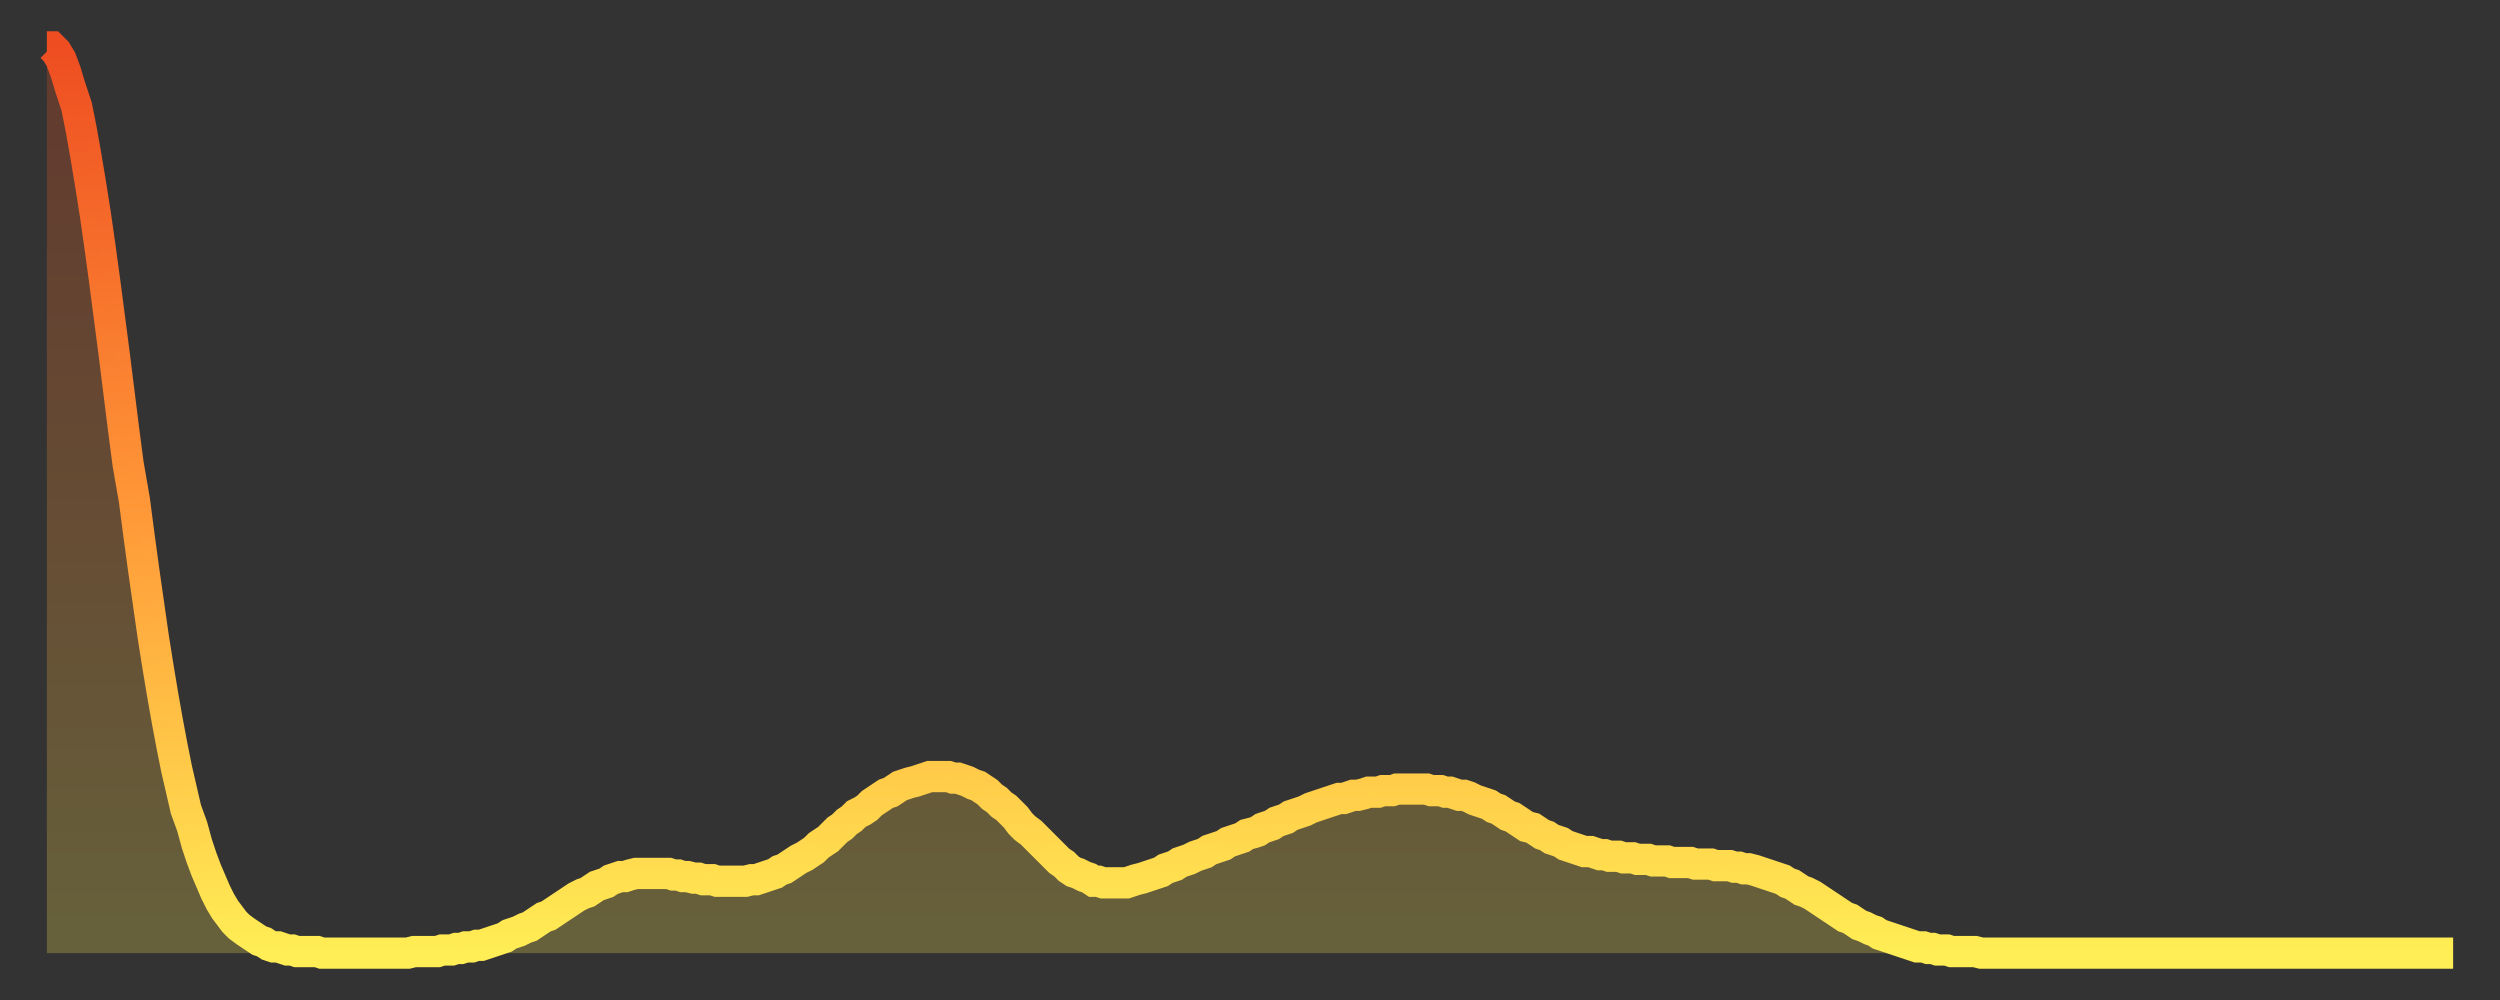
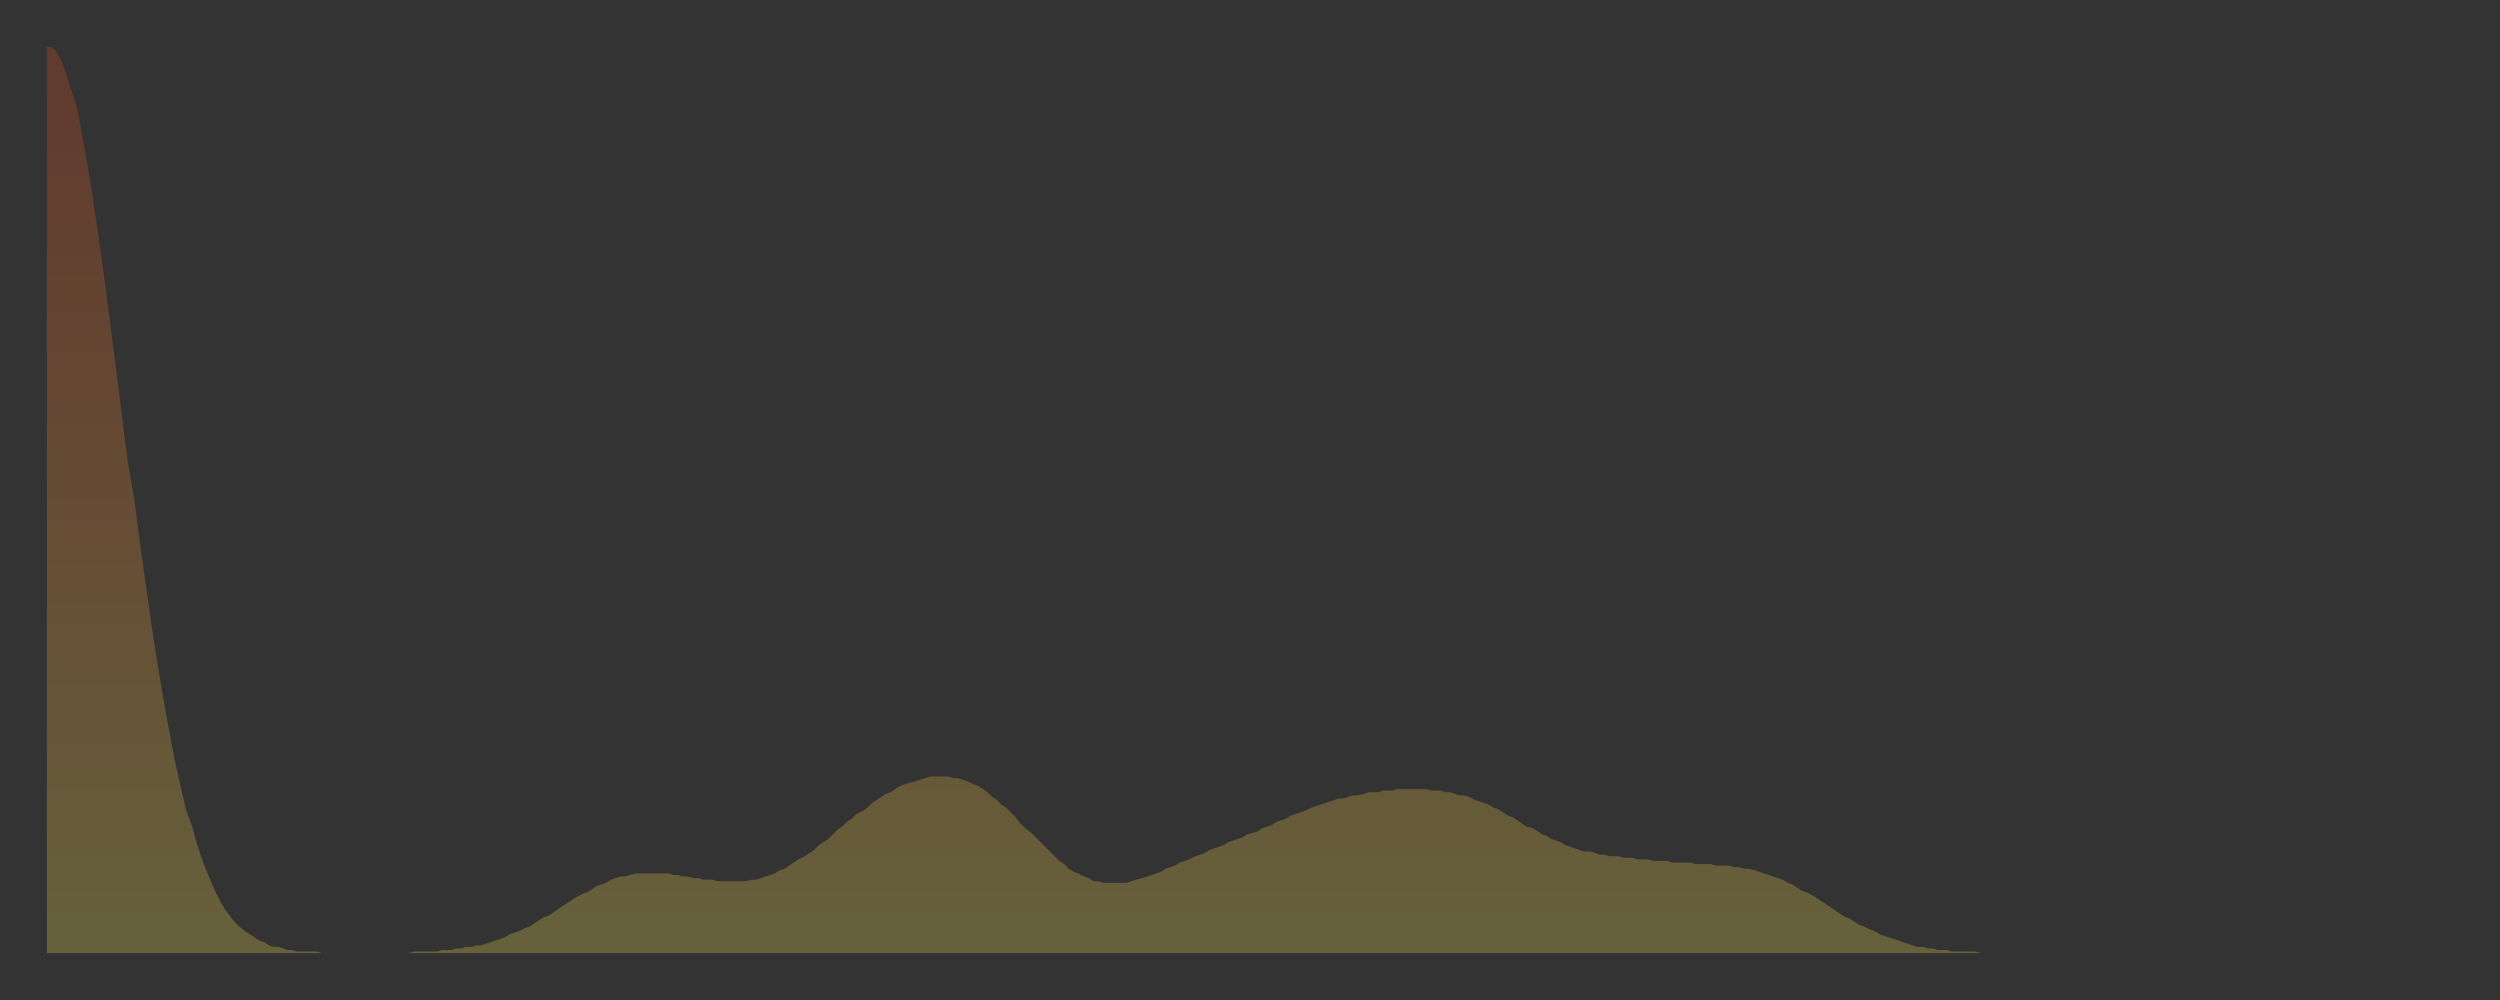
<svg xmlns="http://www.w3.org/2000/svg" baseProfile="full" height="64" version="1.1" width="160">
  <rect width="100%" height="100%" fill="#333333" stroke="none" />
  <defs>
    <linearGradient id="id2122008" x1="0" x2="0" y1="0" y2="1">
      <stop offset="0%" stop-color="#ee4d21" />
      <stop offset="50%" stop-color="#ff9637" />
      <stop offset="100%" stop-color="#ffee55" />
    </linearGradient>
  </defs>
  <g transform="translate(3,3)">
    <g>
-       <path d="M 0.0 0.0 0.3 0.0 0.6 0.3 0.9 0.8 1.2 1.6 1.5 2.6 1.9 3.8 2.2 5.3 2.5 7.0 2.8 8.8 3.1 10.7 3.4 12.8 3.7 15.0 4.0 17.3 4.3 19.6 4.6 22.0 4.9 24.4 5.2 26.7 5.6 29.0 5.9 31.3 6.2 33.5 6.5 35.6 6.8 37.7 7.1 39.6 7.4 41.4 7.7 43.1 8.0 44.7 8.3 46.2 8.6 47.5 8.9 48.8 9.3 49.9 9.6 51.0 9.9 51.9 10.2 52.7 10.5 53.4 10.8 54.1 11.1 54.7 11.4 55.2 11.7 55.6 12.0 56.0 12.3 56.3 12.7 56.6 13.0 56.8 13.3 57.0 13.6 57.2 13.9 57.3 14.2 57.5 14.5 57.6 14.8 57.6 15.1 57.7 15.4 57.8 15.7 57.8 16.0 57.9 16.4 57.9 16.7 57.9 17.0 57.9 17.3 57.9 17.6 58.0 17.9 58.0 18.2 58.0 18.5 58.0 18.8 58.0 19.1 58.0 19.4 58.0 19.8 58.0 20.1 58.0 20.4 58.0 20.7 58.0 21.0 58.0 21.3 58.0 21.6 58.0 21.9 58.0 22.2 58.0 22.5 58.0 22.8 58.0 23.1 58.0 23.5 57.9 23.8 57.9 24.1 57.9 24.4 57.9 24.7 57.9 25.0 57.9 25.3 57.8 25.6 57.8 25.9 57.8 26.2 57.7 26.5 57.7 26.8 57.6 27.2 57.6 27.5 57.5 27.8 57.5 28.1 57.4 28.4 57.3 28.7 57.2 29.0 57.1 29.3 57.0 29.6 56.8 29.9 56.7 30.2 56.6 30.6 56.4 30.9 56.3 31.2 56.1 31.5 55.9 31.8 55.7 32.1 55.6 32.4 55.4 32.7 55.2 33.0 55.0 33.3 54.8 33.6 54.6 33.9 54.4 34.3 54.2 34.6 54.1 34.9 53.9 35.2 53.7 35.5 53.6 35.8 53.5 36.1 53.3 36.4 53.2 36.7 53.1 37.0 53.1 37.3 53.0 37.7 52.9 38.0 52.9 38.3 52.9 38.6 52.9 38.9 52.9 39.2 52.9 39.5 52.9 39.8 52.9 40.1 53.0 40.4 53.0 40.7 53.1 41.0 53.1 41.4 53.2 41.7 53.2 42.0 53.3 42.3 53.3 42.6 53.3 42.9 53.4 43.2 53.4 43.5 53.4 43.8 53.4 44.1 53.4 44.4 53.4 44.7 53.4 45.1 53.3 45.4 53.3 45.7 53.2 46.0 53.1 46.3 53.0 46.6 52.9 46.9 52.7 47.2 52.6 47.5 52.4 47.8 52.2 48.1 52.0 48.5 51.8 48.8 51.6 49.1 51.4 49.4 51.1 49.7 50.9 50.0 50.7 50.3 50.4 50.6 50.1 50.9 49.9 51.2 49.6 51.5 49.4 51.8 49.1 52.2 48.9 52.5 48.7 52.8 48.4 53.1 48.2 53.4 48.0 53.7 47.8 54.0 47.7 54.3 47.5 54.6 47.3 54.9 47.2 55.2 47.1 55.6 47.0 55.9 46.9 56.2 46.8 56.5 46.7 56.8 46.7 57.1 46.7 57.4 46.7 57.7 46.7 58.0 46.8 58.3 46.8 58.6 46.9 58.9 47.0 59.3 47.2 59.6 47.3 59.9 47.5 60.2 47.7 60.5 48.0 60.8 48.2 61.1 48.5 61.4 48.7 61.7 49.0 62.0 49.3 62.3 49.7 62.6 50.0 63.0 50.3 63.3 50.6 63.6 50.9 63.9 51.2 64.2 51.5 64.5 51.8 64.8 52.1 65.1 52.3 65.4 52.6 65.7 52.8 66.0 52.9 66.4 53.1 66.7 53.2 67.0 53.4 67.3 53.4 67.6 53.5 67.9 53.5 68.2 53.5 68.5 53.5 68.8 53.5 69.1 53.5 69.4 53.4 69.7 53.3 70.1 53.2 70.4 53.1 70.7 53.0 71.0 52.9 71.3 52.8 71.6 52.6 71.9 52.5 72.2 52.4 72.5 52.2 72.8 52.1 73.1 52.0 73.5 51.8 73.8 51.7 74.1 51.6 74.4 51.4 74.7 51.3 75.0 51.2 75.3 51.1 75.6 50.9 75.9 50.8 76.2 50.7 76.5 50.6 76.8 50.4 77.2 50.3 77.5 50.2 77.8 50.0 78.1 49.9 78.4 49.8 78.7 49.6 79.0 49.5 79.3 49.4 79.6 49.2 79.9 49.1 80.2 49.0 80.5 48.9 80.9 48.7 81.2 48.6 81.5 48.5 81.8 48.4 82.1 48.3 82.4 48.2 82.7 48.1 83.0 48.1 83.3 48.0 83.6 47.9 83.9 47.9 84.3 47.8 84.6 47.7 84.9 47.7 85.2 47.7 85.5 47.6 85.8 47.6 86.1 47.6 86.4 47.5 86.7 47.5 87.0 47.5 87.3 47.5 87.6 47.5 88.0 47.5 88.3 47.5 88.6 47.6 88.9 47.6 89.2 47.6 89.5 47.7 89.8 47.7 90.1 47.8 90.4 47.9 90.7 47.9 91.0 48.0 91.4 48.2 91.7 48.3 92.0 48.4 92.3 48.5 92.6 48.7 92.9 48.8 93.2 49.0 93.5 49.2 93.8 49.3 94.1 49.5 94.4 49.7 94.7 49.9 95.1 50.0 95.4 50.2 95.7 50.4 96.0 50.5 96.3 50.7 96.6 50.8 96.9 50.9 97.2 51.1 97.5 51.2 97.8 51.3 98.1 51.4 98.4 51.5 98.8 51.5 99.1 51.6 99.4 51.7 99.7 51.7 100.0 51.8 100.3 51.8 100.6 51.8 100.9 51.9 101.2 51.9 101.5 51.9 101.8 52.0 102.2 52.0 102.5 52.0 102.8 52.1 103.1 52.1 103.4 52.1 103.7 52.1 104.0 52.2 104.3 52.2 104.6 52.2 104.9 52.2 105.2 52.2 105.5 52.3 105.9 52.3 106.2 52.3 106.5 52.3 106.8 52.4 107.1 52.4 107.4 52.4 107.7 52.4 108.0 52.5 108.3 52.5 108.6 52.6 108.9 52.6 109.3 52.7 109.6 52.8 109.9 52.9 110.2 53.0 110.5 53.1 110.8 53.2 111.1 53.3 111.4 53.5 111.7 53.6 112.0 53.8 112.3 54.0 112.6 54.1 113.0 54.3 113.3 54.5 113.6 54.7 113.9 54.9 114.2 55.1 114.5 55.3 114.8 55.5 115.1 55.7 115.4 55.8 115.7 56.0 116.0 56.2 116.3 56.3 116.7 56.5 117.0 56.6 117.3 56.8 117.6 56.9 117.9 57.0 118.2 57.1 118.5 57.2 118.8 57.3 119.1 57.4 119.4 57.5 119.7 57.6 120.1 57.6 120.4 57.7 120.7 57.7 121.0 57.8 121.3 57.8 121.6 57.8 121.9 57.9 122.2 57.9 122.5 57.9 122.8 57.9 123.1 57.9 123.4 57.9 123.8 58.0 124.1 58.0 124.4 58.0 124.7 58.0 125.0 58.0 125.3 58.0 125.6 58.0 125.9 58.0 126.2 58.0 126.5 58.0 126.8 58.0 127.2 58.0 127.5 58.0 127.8 58.0 128.1 58.0 128.4 58.0 128.7 58.0 129.0 58.0 129.3 58.0 129.6 58.0 129.9 58.0 130.2 58.0 130.5 58.0 130.9 58.0 131.2 58.0 131.5 58.0 131.8 58.0 132.1 58.0 132.4 58.0 132.7 58.0 133.0 58.0 133.3 58.0 133.6 58.0 133.9 58.0 134.2 58.0 134.6 58.0 134.9 58.0 135.2 58.0 135.5 58.0 135.8 58.0 136.1 58.0 136.4 58.0 136.7 58.0 137.0 58.0 137.3 58.0 137.6 58.0 138.0 58.0 138.3 58.0 138.6 58.0 138.9 58.0 139.2 58.0 139.5 58.0 139.8 58.0 140.1 58.0 140.4 58.0 140.7 58.0 141.0 58.0 141.3 58.0 141.7 58.0 142.0 58.0 142.3 58.0 142.6 58.0 142.9 58.0 143.2 58.0 143.5 58.0 143.8 58.0 144.1 58.0 144.4 58.0 144.7 58.0 145.1 58.0 145.4 58.0 145.7 58.0 146.0 58.0 146.3 58.0 146.6 58.0 146.9 58.0 147.2 58.0 147.5 58.0 147.8 58.0 148.1 58.0 148.4 58.0 148.8 58.0 149.1 58.0 149.4 58.0 149.7 58.0 150.0 58.0 150.3 58.0 150.6 58.0 150.9 58.0 151.2 58.0 151.5 58.0 151.8 58.0 152.1 58.0 152.5 58.0 152.8 58.0 153.1 58.0 153.4 58.0 153.7 58.0 154.0 58.0" fill="none" id="graph-curve" opacity="1" stroke="url(#id2122008)" stroke-width="2" />
      <path d="M 0 58 L 0.0 0.0 0.3 0.0 0.6 0.3 0.9 0.8 1.2 1.6 1.5 2.6 1.9 3.8 2.2 5.3 2.5 7.0 2.8 8.8 3.1 10.7 3.4 12.8 3.7 15.0 4.0 17.3 4.3 19.6 4.6 22.0 4.9 24.4 5.2 26.7 5.6 29.0 5.9 31.3 6.2 33.5 6.5 35.6 6.8 37.7 7.1 39.6 7.4 41.4 7.7 43.1 8.0 44.7 8.3 46.2 8.6 47.5 8.9 48.8 9.3 49.9 9.6 51.0 9.9 51.9 10.2 52.7 10.5 53.4 10.8 54.1 11.1 54.7 11.4 55.2 11.7 55.6 12.0 56.0 12.3 56.3 12.7 56.6 13.0 56.8 13.3 57.0 13.6 57.2 13.9 57.3 14.2 57.5 14.5 57.6 14.8 57.6 15.1 57.7 15.4 57.8 15.7 57.8 16.0 57.9 16.4 57.9 16.7 57.9 17.0 57.9 17.3 57.9 17.6 58.0 17.9 58.0 18.2 58.0 18.5 58.0 18.8 58.0 19.1 58.0 19.4 58.0 19.8 58.0 20.1 58.0 20.4 58.0 20.7 58.0 21.0 58.0 21.3 58.0 21.6 58.0 21.9 58.0 22.2 58.0 22.5 58.0 22.8 58.0 23.1 58.0 23.5 57.9 23.8 57.9 24.1 57.9 24.4 57.9 24.7 57.9 25.0 57.9 25.3 57.8 25.6 57.8 25.9 57.8 26.2 57.7 26.5 57.7 26.8 57.6 27.2 57.6 27.5 57.5 27.8 57.5 28.1 57.4 28.4 57.3 28.7 57.2 29.0 57.1 29.3 57.0 29.6 56.8 29.9 56.7 30.2 56.6 30.6 56.4 30.9 56.3 31.2 56.1 31.5 55.9 31.8 55.7 32.1 55.6 32.4 55.4 32.7 55.2 33.0 55.0 33.3 54.8 33.6 54.6 33.9 54.4 34.3 54.2 34.6 54.1 34.9 53.9 35.2 53.7 35.5 53.6 35.8 53.5 36.1 53.3 36.4 53.2 36.7 53.1 37.0 53.1 37.3 53.0 37.7 52.9 38.0 52.9 38.3 52.9 38.6 52.9 38.9 52.9 39.2 52.9 39.5 52.9 39.8 52.9 40.1 53.0 40.4 53.0 40.7 53.1 41.0 53.1 41.4 53.2 41.7 53.2 42.0 53.3 42.3 53.3 42.6 53.3 42.9 53.4 43.2 53.4 43.5 53.4 43.8 53.4 44.1 53.4 44.4 53.4 44.7 53.4 45.1 53.3 45.4 53.3 45.7 53.2 46.0 53.1 46.3 53.0 46.6 52.9 46.9 52.7 47.2 52.6 47.5 52.4 47.8 52.2 48.1 52.0 48.5 51.8 48.8 51.6 49.1 51.4 49.4 51.1 49.7 50.9 50.0 50.7 50.3 50.4 50.6 50.1 50.9 49.9 51.2 49.6 51.5 49.4 51.8 49.1 52.2 48.9 52.5 48.7 52.8 48.4 53.1 48.2 53.4 48.0 53.7 47.8 54.0 47.7 54.3 47.5 54.6 47.3 54.9 47.2 55.2 47.1 55.6 47.0 55.9 46.9 56.2 46.8 56.5 46.7 56.8 46.7 57.1 46.7 57.4 46.7 57.7 46.7 58.0 46.8 58.3 46.8 58.6 46.9 58.9 47.0 59.3 47.2 59.6 47.3 59.9 47.5 60.2 47.7 60.5 48.0 60.8 48.2 61.1 48.5 61.4 48.7 61.7 49.0 62.0 49.3 62.3 49.7 62.6 50.0 63.0 50.3 63.3 50.6 63.6 50.9 63.9 51.2 64.2 51.5 64.5 51.8 64.8 52.1 65.1 52.3 65.4 52.6 65.7 52.8 66.0 52.9 66.4 53.1 66.7 53.2 67.0 53.4 67.3 53.4 67.6 53.5 67.9 53.5 68.2 53.5 68.5 53.5 68.8 53.5 69.1 53.5 69.4 53.4 69.7 53.3 70.1 53.2 70.4 53.1 70.7 53.0 71.0 52.9 71.3 52.8 71.6 52.6 71.9 52.5 72.2 52.4 72.5 52.2 72.8 52.1 73.1 52.0 73.5 51.8 73.8 51.7 74.1 51.6 74.4 51.4 74.7 51.3 75.0 51.2 75.3 51.1 75.6 50.9 75.9 50.8 76.2 50.7 76.5 50.6 76.8 50.4 77.2 50.3 77.5 50.2 77.8 50.0 78.1 49.9 78.4 49.8 78.7 49.6 79.0 49.5 79.3 49.4 79.6 49.2 79.9 49.1 80.2 49.0 80.5 48.9 80.9 48.7 81.2 48.6 81.5 48.5 81.8 48.4 82.1 48.3 82.4 48.2 82.7 48.1 83.0 48.1 83.3 48.0 83.6 47.9 83.9 47.9 84.3 47.8 84.6 47.7 84.9 47.7 85.2 47.7 85.5 47.6 85.8 47.6 86.1 47.6 86.4 47.5 86.7 47.5 87.0 47.5 87.3 47.5 87.6 47.5 88.0 47.5 88.3 47.5 88.6 47.6 88.9 47.6 89.2 47.6 89.5 47.7 89.8 47.7 90.1 47.8 90.4 47.9 90.7 47.9 91.0 48.0 91.4 48.2 91.7 48.3 92.0 48.4 92.3 48.5 92.6 48.7 92.9 48.8 93.2 49.0 93.5 49.2 93.8 49.3 94.1 49.5 94.4 49.7 94.7 49.9 95.1 50.0 95.4 50.2 95.7 50.4 96.0 50.5 96.3 50.7 96.6 50.8 96.9 50.9 97.2 51.1 97.5 51.2 97.8 51.3 98.1 51.4 98.4 51.5 98.8 51.5 99.1 51.6 99.4 51.7 99.7 51.7 100.0 51.8 100.3 51.8 100.6 51.8 100.9 51.9 101.2 51.9 101.5 51.9 101.8 52.0 102.2 52.0 102.5 52.0 102.8 52.1 103.1 52.1 103.4 52.1 103.7 52.1 104.0 52.2 104.3 52.2 104.6 52.2 104.9 52.2 105.2 52.2 105.5 52.3 105.9 52.3 106.2 52.3 106.5 52.3 106.8 52.4 107.1 52.4 107.4 52.4 107.7 52.4 108.0 52.5 108.3 52.5 108.6 52.6 108.9 52.6 109.3 52.7 109.6 52.8 109.9 52.9 110.2 53.0 110.5 53.1 110.8 53.2 111.1 53.3 111.4 53.5 111.7 53.6 112.0 53.8 112.3 54.0 112.6 54.1 113.0 54.3 113.3 54.5 113.6 54.7 113.9 54.9 114.2 55.1 114.5 55.3 114.8 55.5 115.1 55.7 115.4 55.8 115.7 56.0 116.0 56.2 116.3 56.3 116.7 56.5 117.0 56.6 117.3 56.8 117.6 56.9 117.9 57.0 118.2 57.1 118.5 57.2 118.8 57.3 119.1 57.4 119.4 57.5 119.7 57.6 120.1 57.6 120.4 57.7 120.7 57.7 121.0 57.8 121.3 57.8 121.6 57.8 121.9 57.9 122.2 57.9 122.5 57.9 122.8 57.9 123.1 57.9 123.4 57.9 123.8 58.0 124.1 58.0 124.4 58.0 124.7 58.0 125.0 58.0 125.3 58.0 125.6 58.0 125.9 58.0 126.2 58.0 126.5 58.0 126.8 58.0 127.2 58.0 127.5 58.0 127.8 58.0 128.1 58.0 128.4 58.0 128.7 58.0 129.0 58.0 129.3 58.0 129.6 58.0 129.9 58.0 130.2 58.0 130.5 58.0 130.9 58.0 131.2 58.0 131.5 58.0 131.8 58.0 132.1 58.0 132.4 58.0 132.7 58.0 133.0 58.0 133.3 58.0 133.6 58.0 133.9 58.0 134.2 58.0 134.6 58.0 134.9 58.0 135.2 58.0 135.5 58.0 135.8 58.0 136.1 58.0 136.4 58.0 136.7 58.0 137.0 58.0 137.3 58.0 137.6 58.0 138.0 58.0 138.3 58.0 138.6 58.0 138.9 58.0 139.2 58.0 139.5 58.0 139.8 58.0 140.1 58.0 140.4 58.0 140.7 58.0 141.0 58.0 141.3 58.0 141.7 58.0 142.0 58.0 142.3 58.0 142.6 58.0 142.9 58.0 143.2 58.0 143.5 58.0 143.8 58.0 144.1 58.0 144.4 58.0 144.7 58.0 145.1 58.0 145.4 58.0 145.7 58.0 146.0 58.0 146.3 58.0 146.6 58.0 146.9 58.0 147.2 58.0 147.5 58.0 147.8 58.0 148.1 58.0 148.4 58.0 148.8 58.0 149.1 58.0 149.4 58.0 149.7 58.0 150.0 58.0 150.3 58.0 150.6 58.0 150.9 58.0 151.2 58.0 151.5 58.0 151.8 58.0 152.1 58.0 152.5 58.0 152.8 58.0 153.1 58.0 153.4 58.0 153.7 58.0 154.0 58.0 154 58" fill="url(#id2122008)" fill-opacity=".25" id="graph-shadow" />
    </g>
  </g>
</svg>